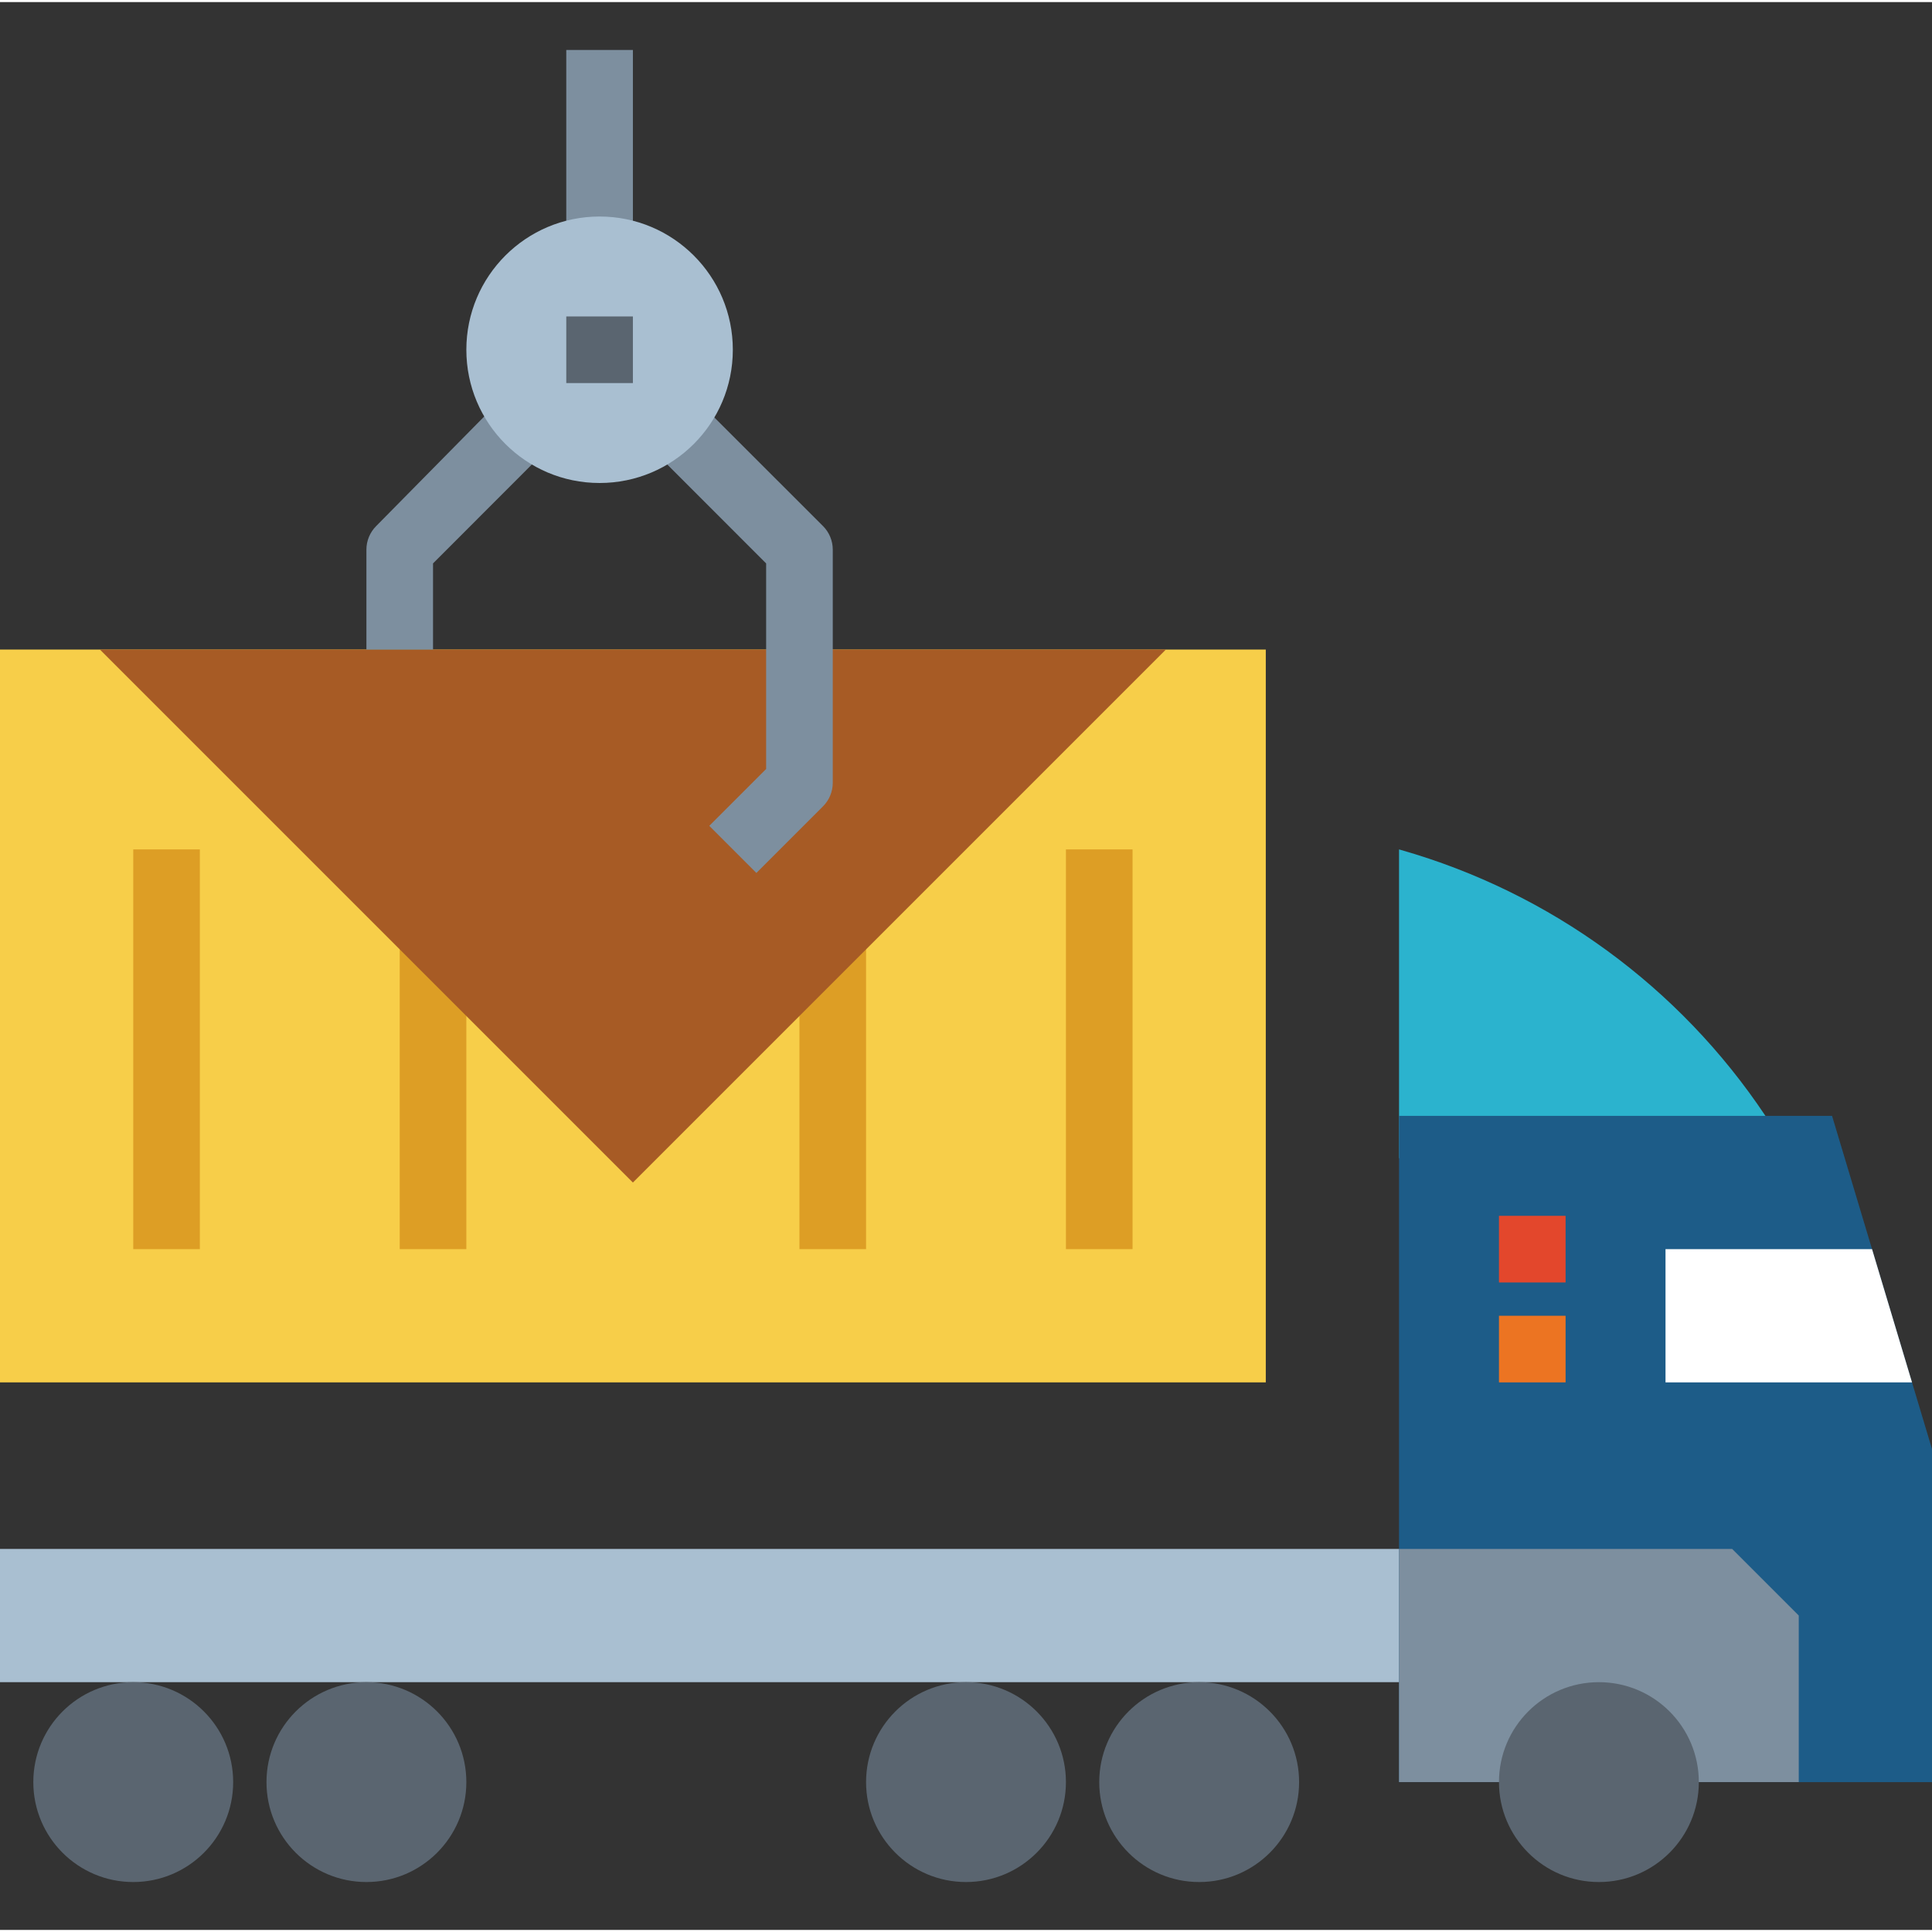
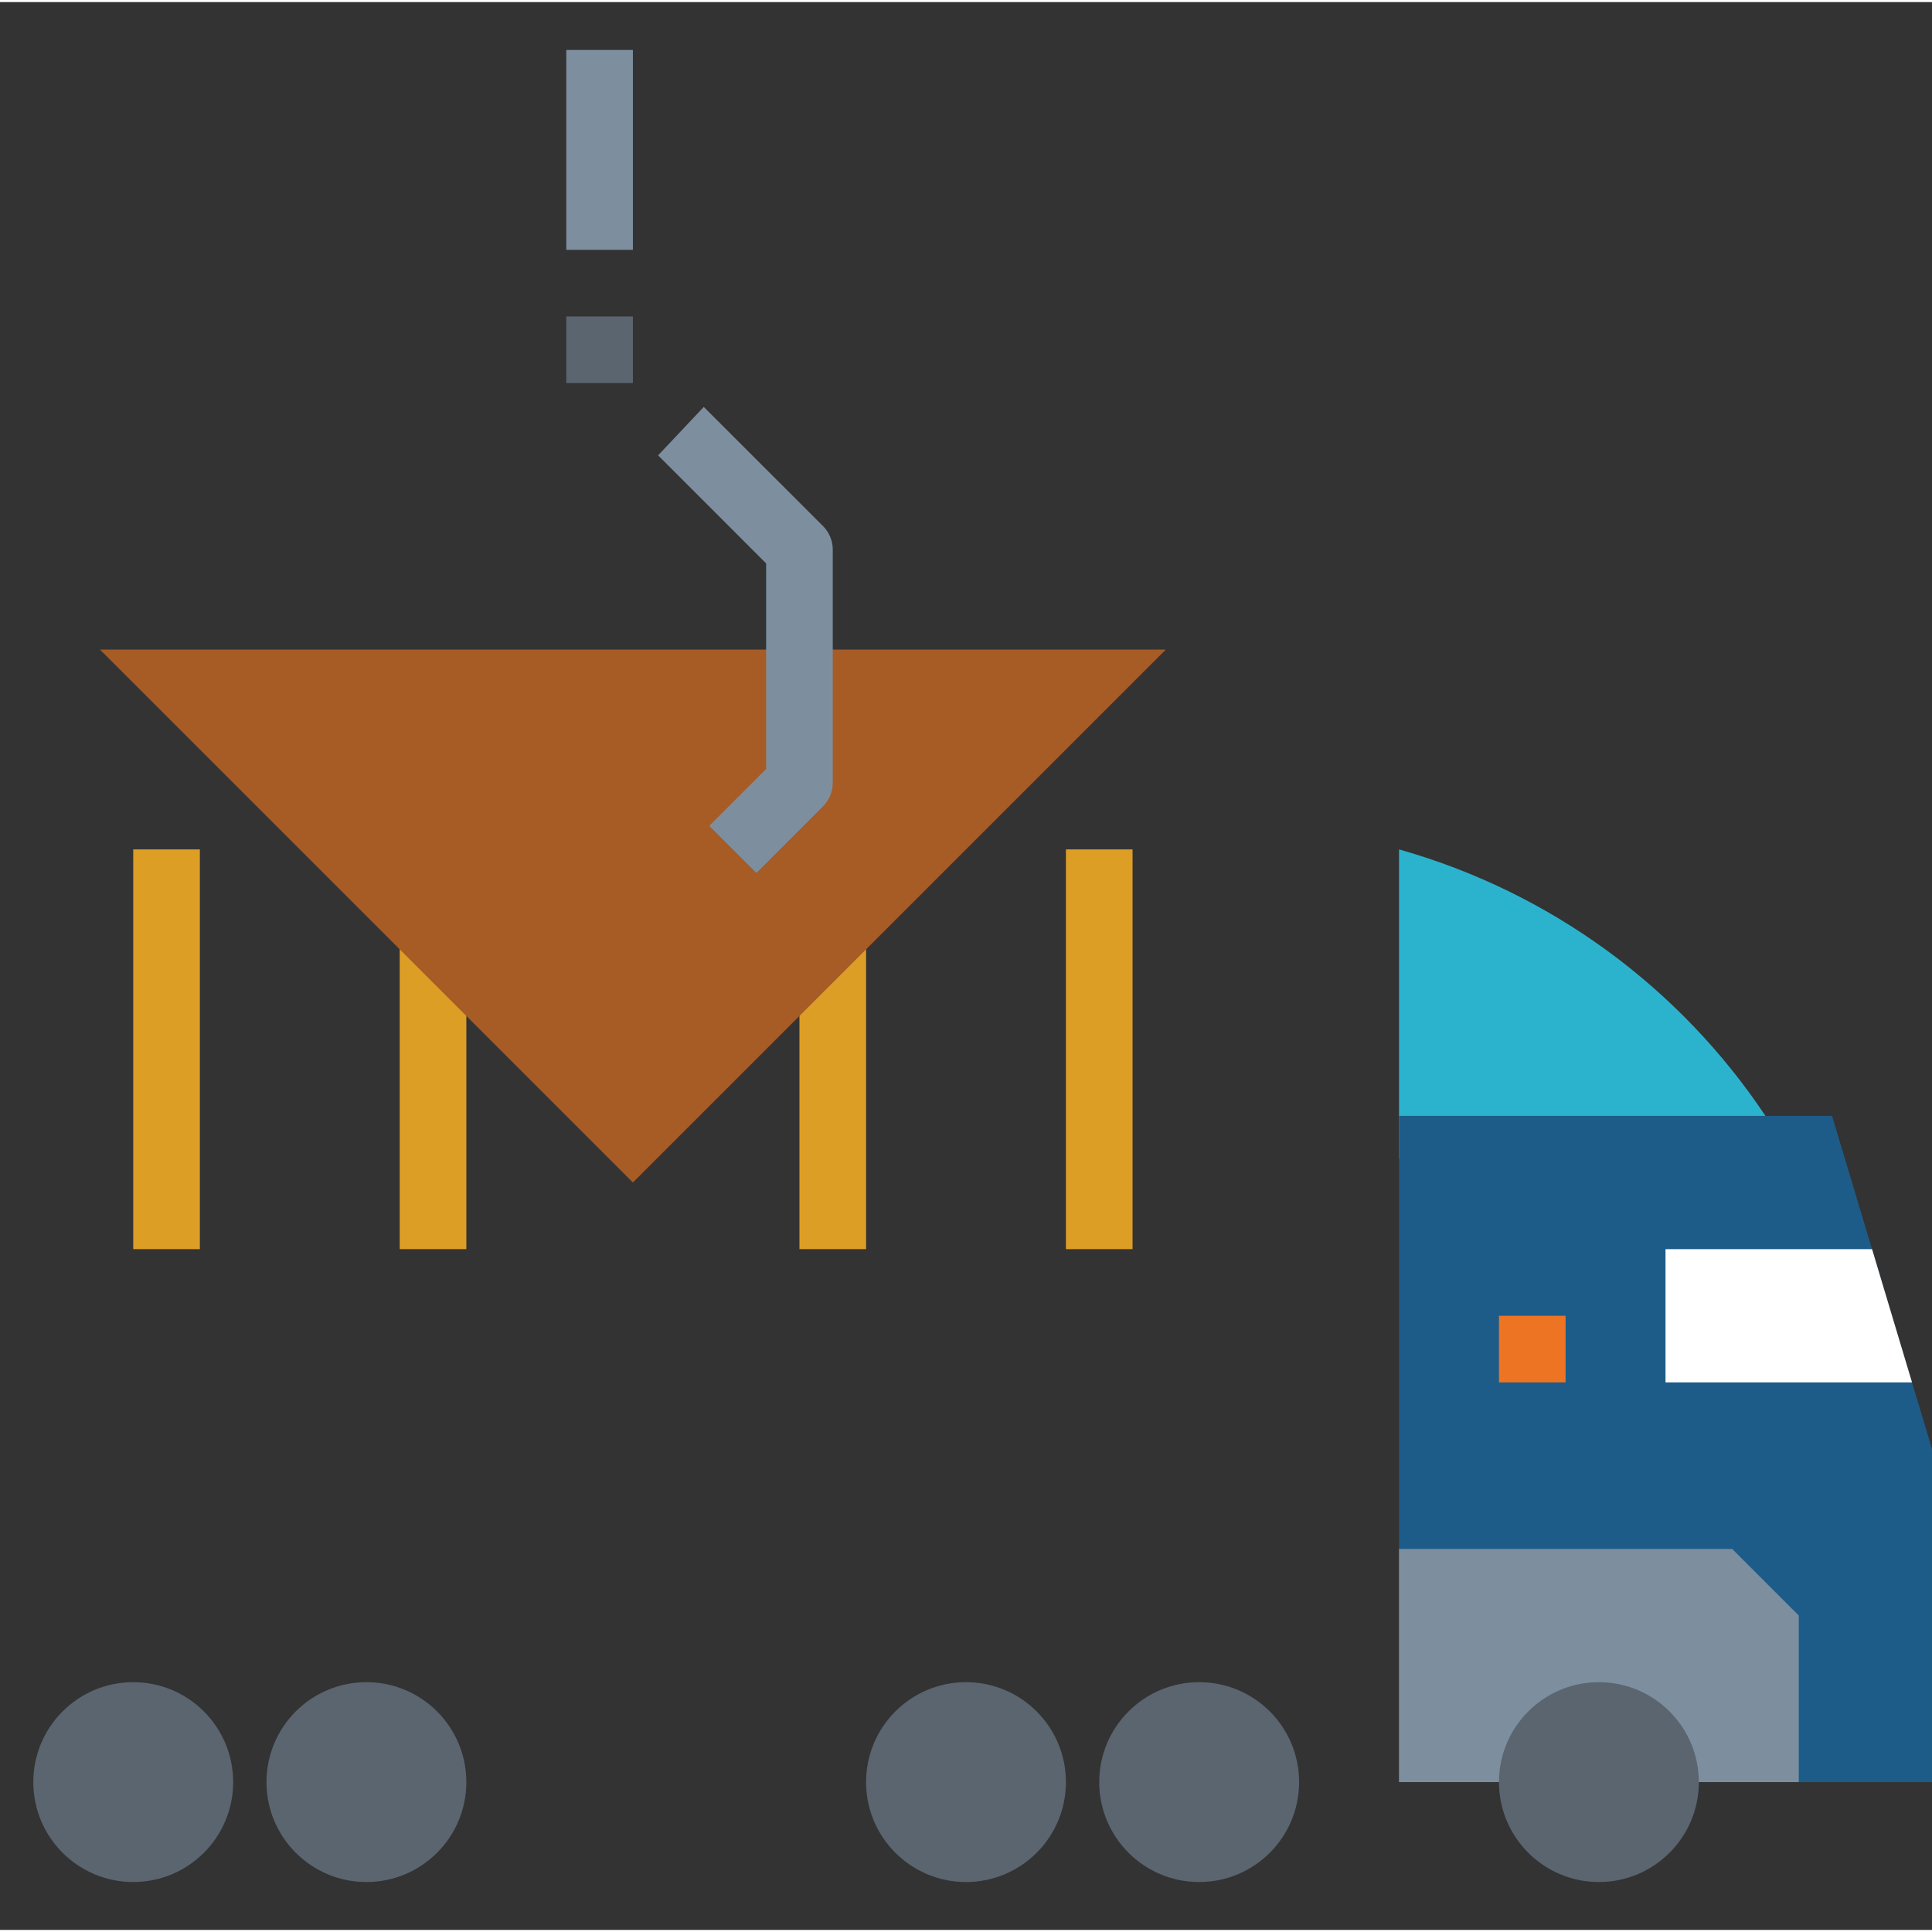
<svg xmlns="http://www.w3.org/2000/svg" height="464pt" viewBox="0 -11 464 463" width="464pt">
  <rect x="0" y="-11" width="464" height="463" fill="#333333" stroke="none" />
  <path d="m336.527 192.652-.527-.152v74.16h88v-10.16c-20.66-30.984-51.664-53.617-87.473-63.848zm0 0" fill="#2bb3ce" />
-   <path d="m0 144.5h304v176h-304zm0 0" fill="#f7ce49" />
  <path d="m32 192.5h16v96h-16zm0 0" fill="#dd9e25" />
  <path d="m256 192.5h16v96h-16zm0 0" fill="#dd9e25" />
  <path d="m96 192.5h16v96h-16zm0 0" fill="#dd9e25" />
  <path d="m192 192.5h16v96h-16zm0 0" fill="#dd9e25" />
-   <path d="m0 360.5h352v32h-352zm0 0" fill="#a9bfd1" />
  <path d="m464 416.5h-128v-160h104l24 80zm0 0" fill="#1d5c88" />
  <path d="m400 320.5h59.199l-9.598-32h-49.602zm0 0" fill="#fff" />
-   <path d="m360 280.5h16v16h-16zm0 0" fill="#e3472c" />
  <path d="m360 304.5h16v16h-16zm0 0" fill="#ec7422" />
  <path d="m336 360.5h80l16 16v40h-96zm0 0" fill="#7d8f9f" />
  <path d="m24 144.5 128 128 128-128zm0 0" fill="#a75b25" />
  <path d="m181.656 198.156-11.312-11.312 13.656-13.656v-49.375l-25.945-25.953 10.969-11.633 28.633 28.617c1.5 1.5 2.344 3.535 2.344 5.656v56c0 2.121-.844 4.156-2.344 5.656zm0 0" fill="#7d8f9f" />
-   <path d="m104 144.5h-16v-24c0-2.121.844-4.156 2.344-5.656l29.129-29.543 10.398 12.613-25.871 25.898zm0 0" fill="#7d8f9f" />
  <path d="m136 .5h16v48h-16zm0 0" fill="#7d8f9f" />
  <g fill="#5a6570">
    <path d="m56 416.5c0 13.254-10.746 24-24 24s-24-10.746-24-24 10.746-24 24-24 24 10.746 24 24zm0 0" />
    <path d="m112 416.5c0 13.254-10.746 24-24 24s-24-10.746-24-24 10.746-24 24-24 24 10.746 24 24zm0 0" />
    <path d="m256 416.5c0 13.254-10.746 24-24 24s-24-10.746-24-24 10.746-24 24-24 24 10.746 24 24zm0 0" />
    <path d="m312 416.5c0 13.254-10.746 24-24 24s-24-10.746-24-24 10.746-24 24-24 24 10.746 24 24zm0 0" />
    <path d="m408 416.5c0 13.254-10.746 24-24 24s-24-10.746-24-24 10.746-24 24-24 24 10.746 24 24zm0 0" />
  </g>
-   <path d="m176 72.5c0 17.672-14.328 32-32 32s-32-14.328-32-32 14.328-32 32-32 32 14.328 32 32zm0 0" fill="#a9bfd1" />
  <path d="m136 64.5h16v16h-16zm0 0" fill="#5a6570" />
</svg>